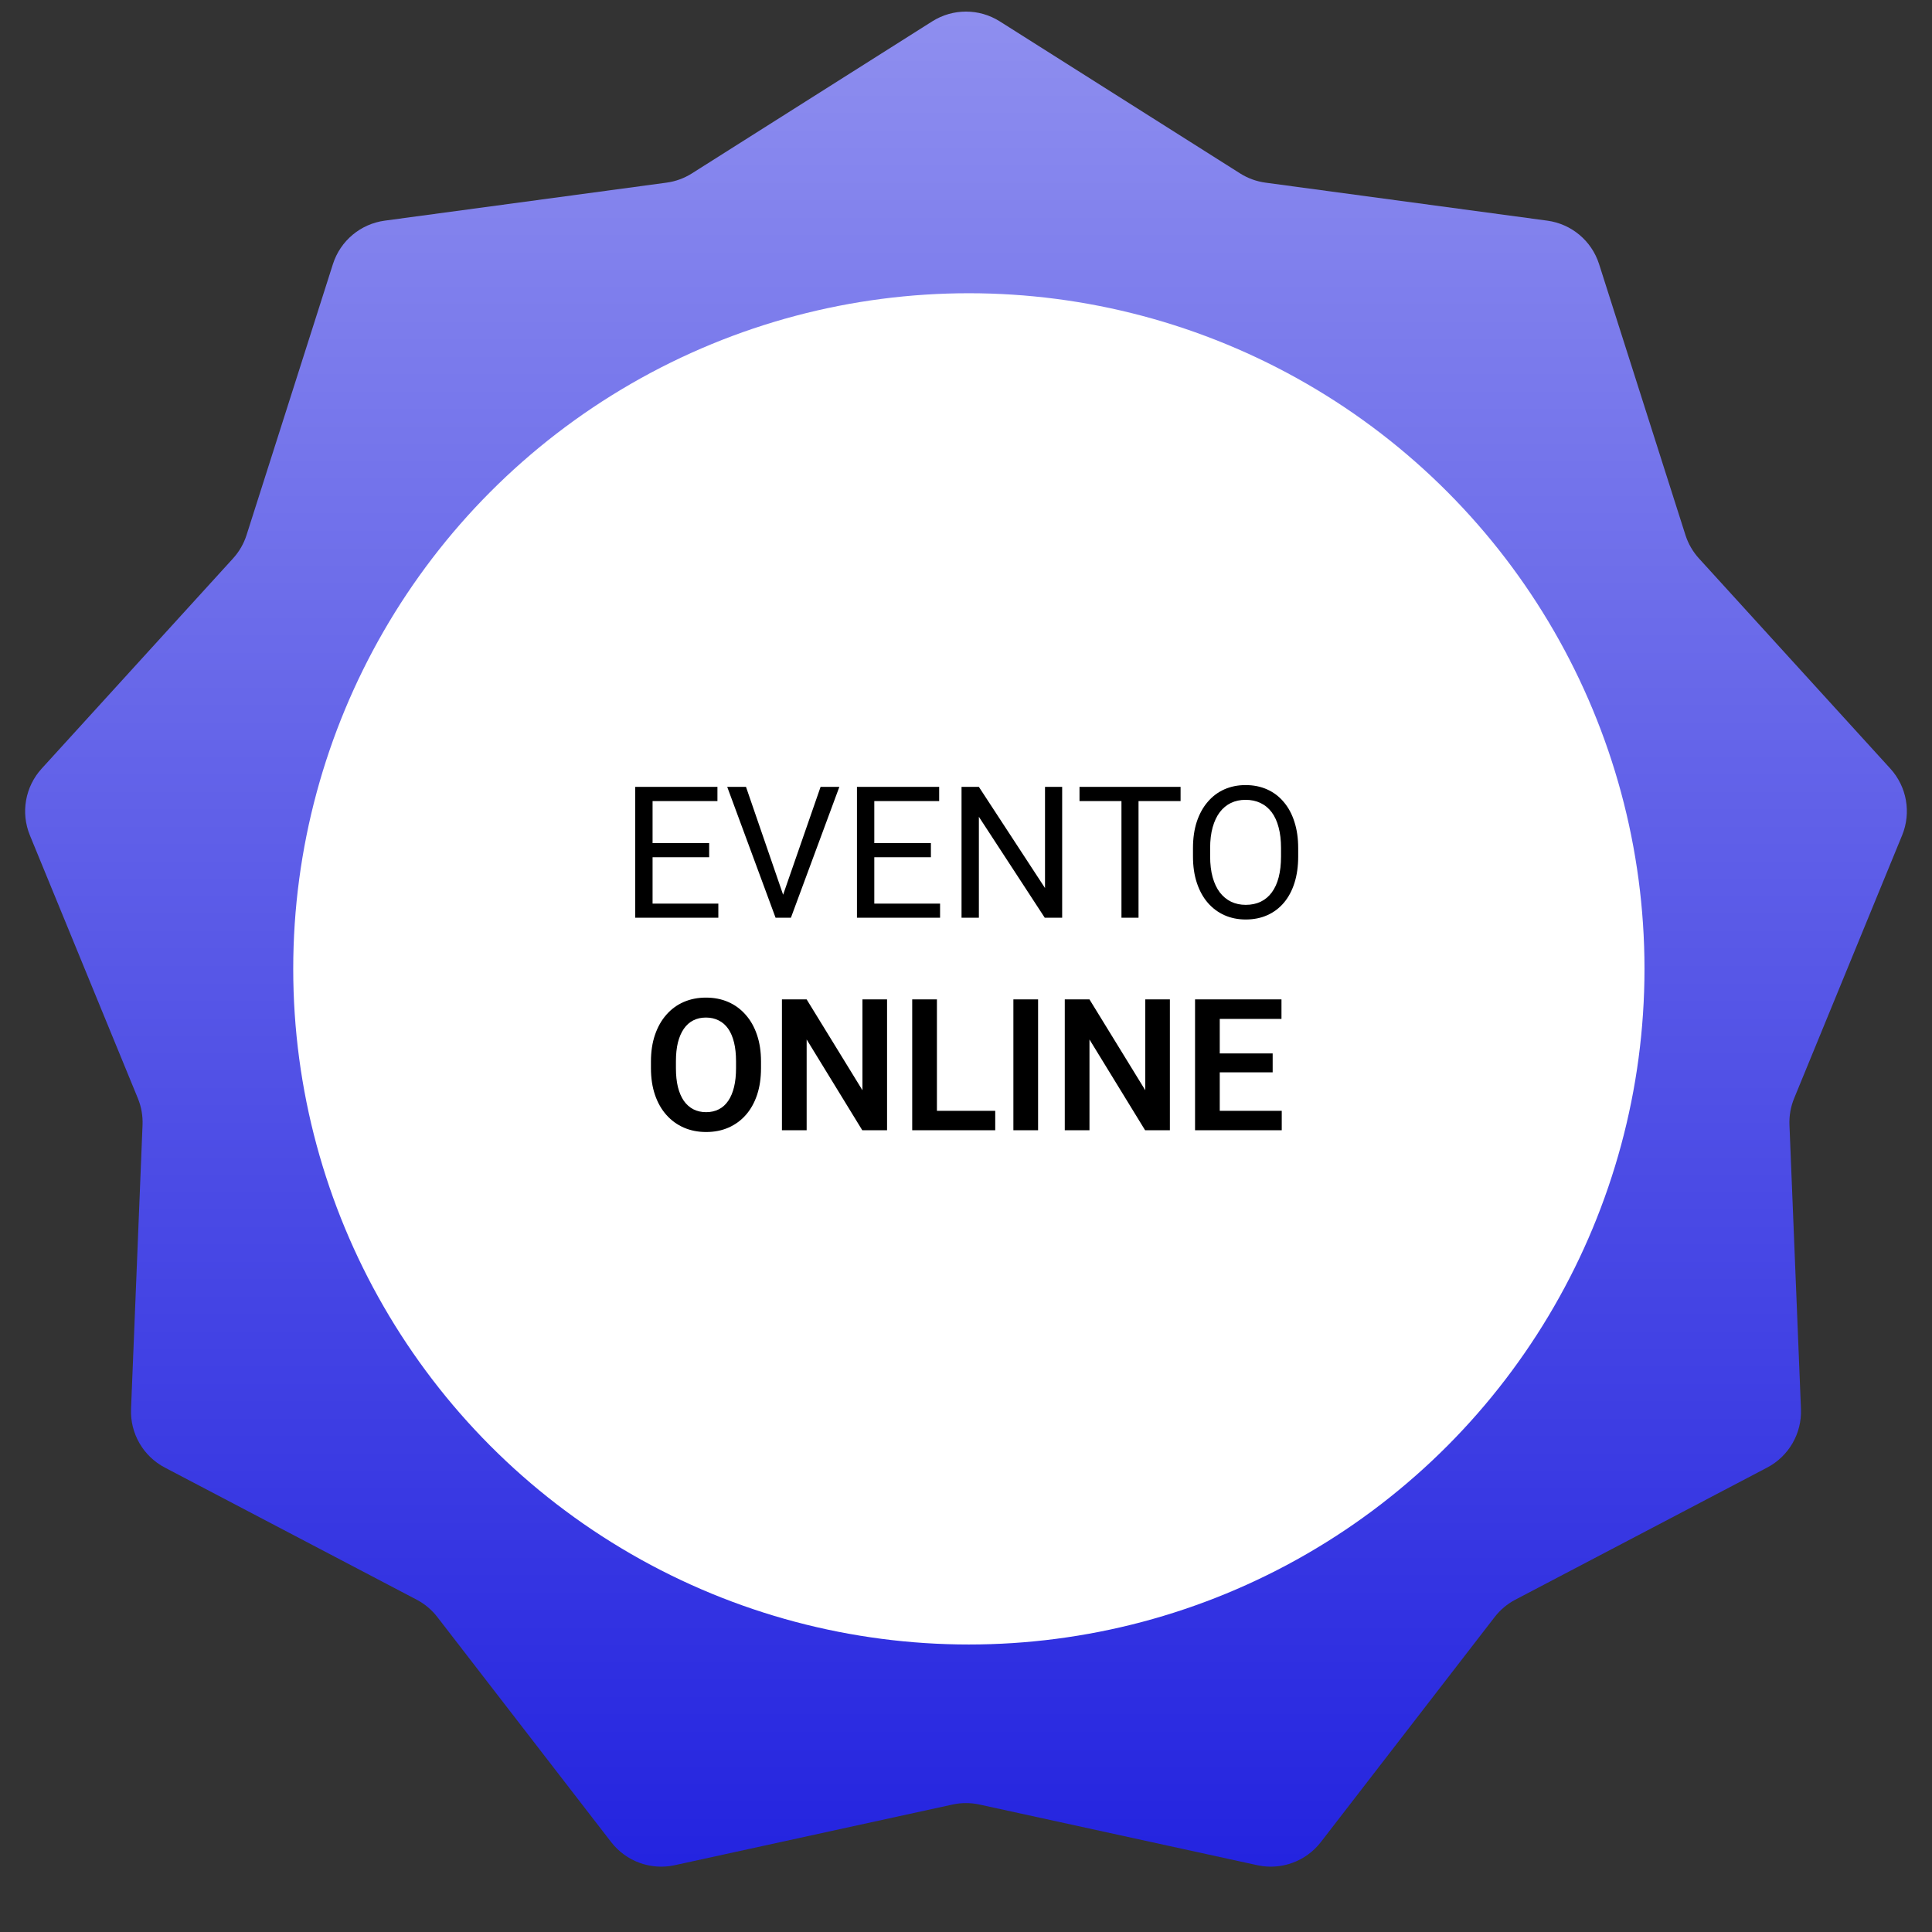
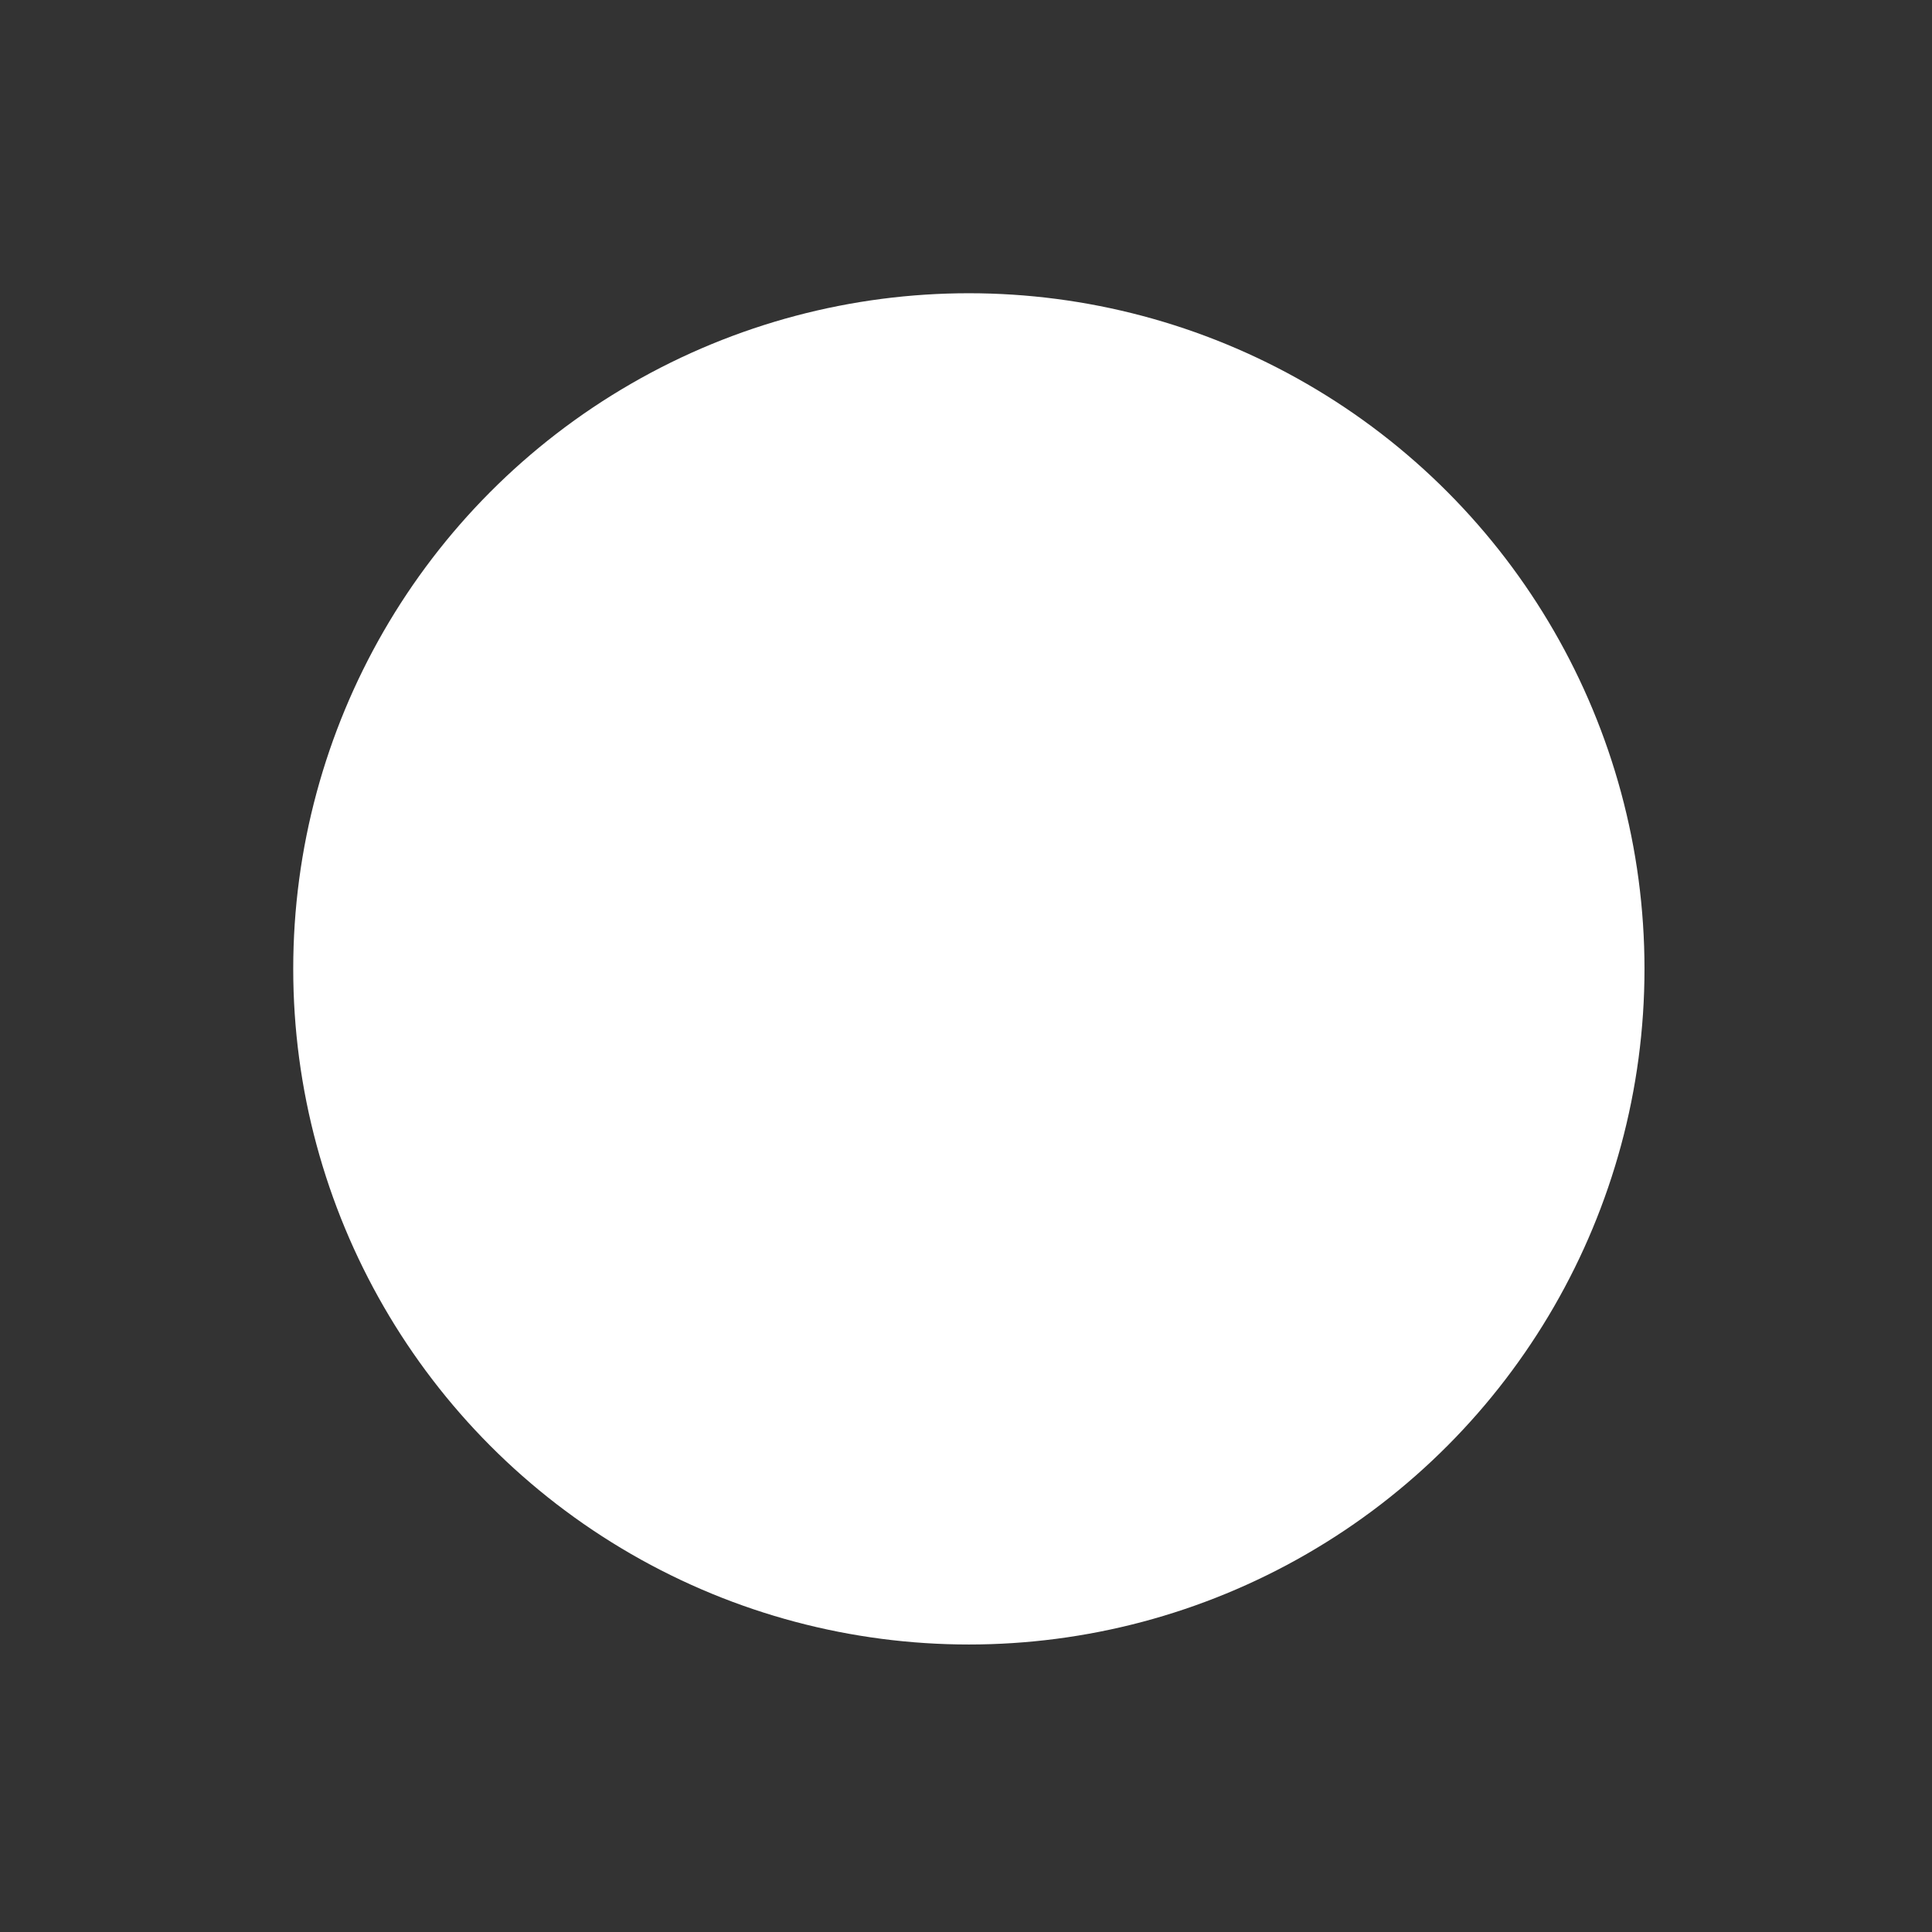
<svg xmlns="http://www.w3.org/2000/svg" width="200" height="200" viewBox="0 0 200 200" fill="none">
  <rect x="0" y="0" width="200" height="200" fill="#333333" stroke="none" />
-   <path d="M96.499 2.215C98.637 0.862 101.363 0.862 103.501 2.215L128.376 17.952C129.173 18.456 130.068 18.782 131.002 18.908L160.174 22.842C162.681 23.18 164.769 24.932 165.537 27.342L174.477 55.388C174.763 56.285 175.24 57.111 175.874 57.807L195.692 79.572C197.395 81.443 197.868 84.127 196.908 86.467L185.729 113.698C185.371 114.569 185.206 115.508 185.244 116.449L186.435 145.861C186.537 148.389 185.174 150.749 182.934 151.924L156.867 165.599C156.033 166.036 155.303 166.649 154.727 167.395L136.734 190.691C135.188 192.693 132.627 193.625 130.155 193.085L101.397 186.805C100.477 186.604 99.523 186.604 98.603 186.805L69.845 193.085C67.374 193.625 64.812 192.693 63.266 190.691L45.273 167.395C44.697 166.649 43.967 166.036 43.133 165.599L17.066 151.924C14.825 150.749 13.463 148.389 13.565 145.861L14.756 116.449C14.794 115.508 14.629 114.569 14.271 113.698L3.092 86.467C2.132 84.127 2.605 81.443 4.308 79.572L24.126 57.807C24.76 57.111 25.237 56.285 25.523 55.388L34.463 27.342C35.231 24.932 37.319 23.18 39.826 22.842L68.998 18.908C69.932 18.782 70.827 18.456 71.624 17.952L96.499 2.215Z" fill="url(#paint0_linear_5682_8513)" />
  <circle cx="100.296" cy="100.297" r="69.941" fill="white" />
-   <path d="M74.362 93.54V95H67.191V93.54H74.362ZM67.554 81.458V95H65.759V81.458H67.554ZM73.413 87.281V88.741H67.191V87.281H73.413ZM74.269 81.458V82.928H67.191V81.458H74.269ZM80.956 92.945L84.946 81.458H86.889L81.876 95H80.491L80.956 92.945ZM77.226 81.458L81.179 92.945L81.672 95H80.286L75.282 81.458H77.226ZM97.316 93.54V95H90.145V93.54H97.316ZM90.507 81.458V95H88.712V81.458H90.507ZM96.367 87.281V88.741H90.145V87.281H96.367ZM97.222 81.458V82.928H90.145V81.458H97.222ZM109.955 81.458V95H108.151L101.333 84.555V95H99.538V81.458H101.333L108.179 91.931V81.458H109.955ZM117.86 81.458V95H116.093V81.458H117.86ZM122.213 81.458V82.928H111.75V81.458H122.213ZM134.388 87.801V88.657C134.388 89.674 134.261 90.585 134.006 91.391C133.752 92.197 133.386 92.883 132.909 93.447C132.431 94.011 131.858 94.442 131.188 94.74C130.525 95.037 129.781 95.186 128.956 95.186C128.156 95.186 127.421 95.037 126.752 94.74C126.088 94.442 125.512 94.011 125.022 93.447C124.538 92.883 124.163 92.197 123.897 91.391C123.63 90.585 123.497 89.674 123.497 88.657V87.801C123.497 86.784 123.627 85.876 123.887 85.076C124.154 84.27 124.529 83.585 125.013 83.021C125.496 82.45 126.07 82.016 126.733 81.719C127.403 81.421 128.138 81.272 128.937 81.272C129.762 81.272 130.506 81.421 131.17 81.719C131.839 82.016 132.413 82.45 132.89 83.021C133.374 83.585 133.743 84.27 133.997 85.076C134.257 85.876 134.388 86.784 134.388 87.801ZM132.611 88.657V87.783C132.611 86.977 132.528 86.264 132.36 85.644C132.199 85.024 131.96 84.503 131.644 84.081C131.328 83.659 130.94 83.34 130.481 83.123C130.029 82.906 129.514 82.798 128.937 82.798C128.379 82.798 127.874 82.906 127.421 83.123C126.975 83.34 126.591 83.659 126.268 84.081C125.952 84.503 125.707 85.024 125.533 85.644C125.36 86.264 125.273 86.977 125.273 87.783V88.657C125.273 89.469 125.36 90.189 125.533 90.815C125.707 91.435 125.955 91.959 126.278 92.386C126.606 92.808 126.994 93.127 127.44 93.344C127.893 93.561 128.398 93.67 128.956 93.67C129.539 93.67 130.057 93.561 130.509 93.344C130.962 93.127 131.343 92.808 131.653 92.386C131.969 91.959 132.208 91.435 132.369 90.815C132.531 90.189 132.611 89.469 132.611 88.657ZM78.779 109.885V110.583C78.779 111.606 78.643 112.526 78.37 113.345C78.097 114.157 77.71 114.848 77.208 115.419C76.705 115.989 76.107 116.426 75.413 116.73C74.718 117.034 73.946 117.186 73.097 117.186C72.26 117.186 71.491 117.034 70.79 116.73C70.096 116.426 69.494 115.989 68.986 115.419C68.477 114.848 68.084 114.157 67.805 113.345C67.526 112.526 67.386 111.606 67.386 110.583V109.885C67.386 108.856 67.526 107.935 67.805 107.123C68.084 106.311 68.474 105.619 68.977 105.049C69.479 104.472 70.077 104.032 70.772 103.728C71.472 103.424 72.241 103.272 73.078 103.272C73.928 103.272 74.7 103.424 75.394 103.728C76.088 104.032 76.687 104.472 77.189 105.049C77.697 105.619 78.088 106.311 78.361 107.123C78.64 107.935 78.779 108.856 78.779 109.885ZM76.194 110.583V109.866C76.194 109.129 76.126 108.481 75.989 107.923C75.853 107.358 75.651 106.884 75.385 106.5C75.118 106.115 74.789 105.827 74.399 105.635C74.008 105.436 73.568 105.337 73.078 105.337C72.582 105.337 72.142 105.436 71.757 105.635C71.379 105.827 71.057 106.115 70.79 106.5C70.524 106.884 70.319 107.358 70.176 107.923C70.04 108.481 69.972 109.129 69.972 109.866V110.583C69.972 111.314 70.04 111.962 70.176 112.526C70.319 113.091 70.524 113.568 70.79 113.959C71.063 114.343 71.392 114.635 71.776 114.833C72.16 115.031 72.601 115.131 73.097 115.131C73.593 115.131 74.033 115.031 74.417 114.833C74.802 114.635 75.124 114.343 75.385 113.959C75.651 113.568 75.853 113.091 75.989 112.526C76.126 111.962 76.194 111.314 76.194 110.583ZM91.828 103.458V117H89.261L83.504 107.606V117H80.946V103.458H83.504L89.28 112.861V103.458H91.828ZM103.026 114.991V117H96.218V114.991H103.026ZM96.99 103.458V117H94.432V103.458H96.99ZM107.462 103.458V117H104.905V103.458H107.462ZM121.106 103.458V117H118.539L112.782 107.606V117H110.225V103.458H112.782L118.558 112.861V103.458H121.106ZM132.686 114.991V117H125.487V114.991H132.686ZM126.268 103.458V117H123.711V103.458H126.268ZM131.746 109.048V111.01H125.487V109.048H131.746ZM132.658 103.458V105.477H125.487V103.458H132.658Z" fill="black" />
  <defs>
    <linearGradient id="paint0_linear_5682_8513" x1="100" y1="0" x2="100" y2="200" gradientUnits="userSpaceOnUse">
      <stop stop-color="#8F8FEF" />
      <stop offset="1" stop-color="#2020DF" />
    </linearGradient>
  </defs>
</svg>